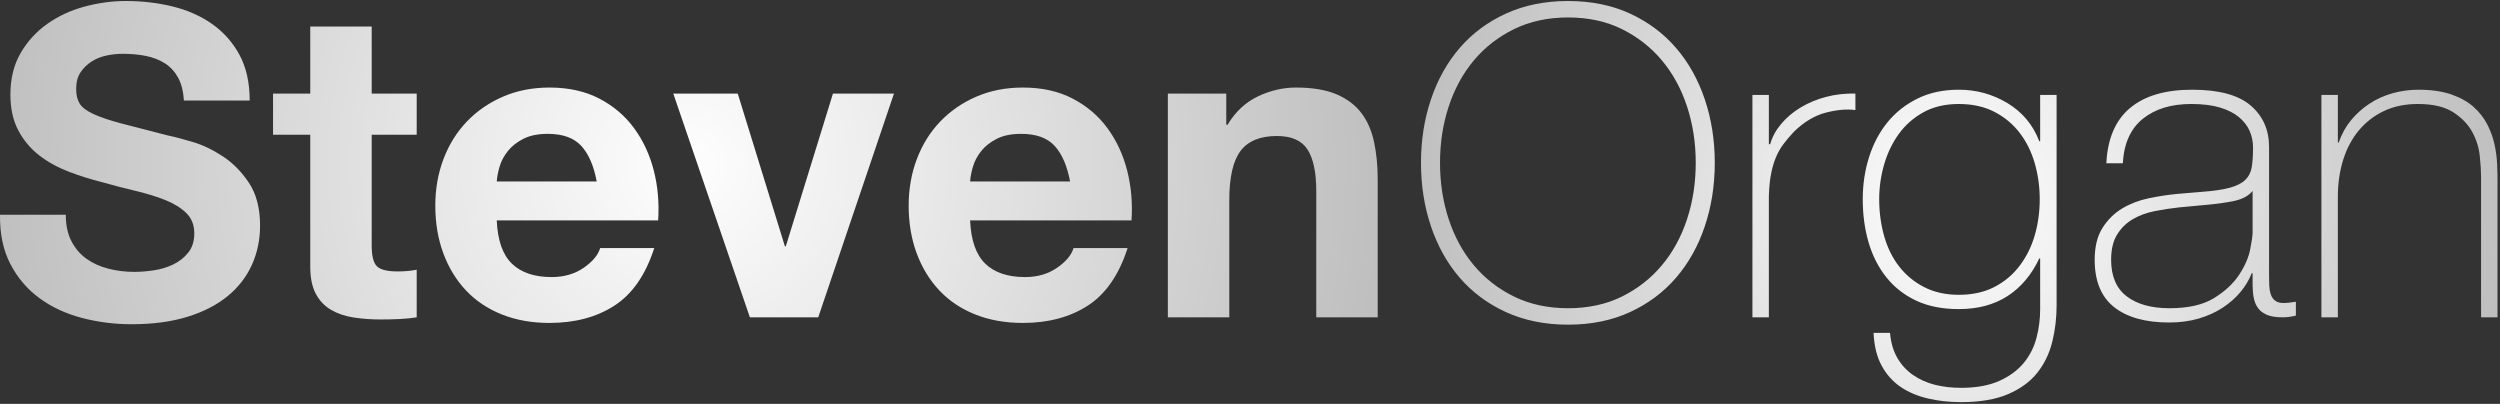
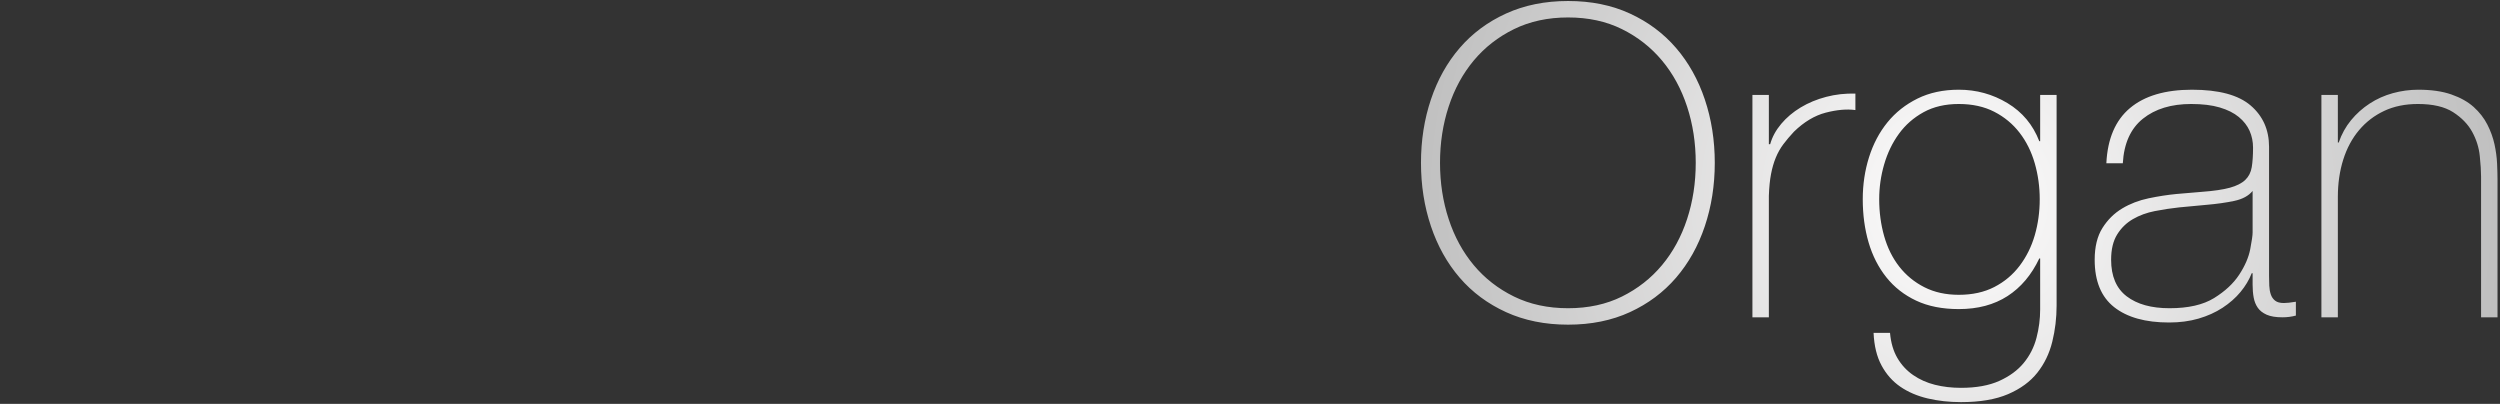
<svg xmlns="http://www.w3.org/2000/svg" width="520" height="84" viewBox="0 0 520 84" version="1.1" baseProfile="full">
  <rect x="0" y="0" width="520" height="84" fill="#333333" stroke="none" />
  <defs>
    <radialGradient id="6573980837886304" cx="113" cy="43" r="114" fx="113" fy="43" gradientUnits="userSpaceOnUse">
      <stop offset="0%" style="stop-color:#fffefe;stop-opacity:1" />
      <stop offset="100%" style="stop-color:#bfbfbf;stop-opacity:1" />
    </radialGradient>
    <radialGradient id="6572038438436160" cx="144" cy="35" r="145" fx="144" fy="35" gradientUnits="userSpaceOnUse">
      <stop offset="0%" style="stop-color:#fffefe;stop-opacity:1" />
      <stop offset="100%" style="stop-color:#bfbfbf;stop-opacity:1" />
    </radialGradient>
  </defs>
  <g transform="scale(1,-1) translate(0,-84)">
    <path d="M 62.673 51.13 Q 62.673 44.11 60.603 37.945 Q 58.533 31.78 54.618 27.235 Q 50.703 22.69 45.033 20.08 Q 39.363 17.47 32.163 17.47 Q 24.963 17.47 19.248 20.08 Q 13.533 22.69 9.618 27.235 Q 5.703 31.78 3.633 37.945 Q 1.563 44.11 1.563 51.13 Q 1.563 58.15 3.633 64.315 Q 5.703 70.48 9.618 75.025 Q 13.533 79.57 19.248 82.18 Q 24.963 84.79 32.163 84.79 Q 39.363 84.79 45.033 82.18 Q 50.703 79.57 54.618 75.025 Q 58.533 70.48 60.603 64.315 Q 62.673 58.15 62.673 51.13 Z M 5.523 51.13 Q 5.523 44.92 7.323 39.43 Q 9.123 33.94 12.543 29.845 Q 15.963 25.75 20.913 23.32 Q 25.863 20.89 32.163 20.89 Q 38.463 20.89 43.368 23.32 Q 48.273 25.75 51.693 29.845 Q 55.113 33.94 56.913 39.43 Q 58.713 44.92 58.713 51.13 Q 58.713 57.34 56.913 62.83 Q 55.113 68.32 51.693 72.415 Q 48.273 76.51 43.368 78.94 Q 38.463 81.37 32.163 81.37 Q 25.863 81.37 20.913 78.94 Q 15.963 76.51 12.543 72.415 Q 9.123 68.32 7.323 62.83 Q 5.523 57.34 5.523 51.13 Z M 73.923 55 L 74.193 55 Q 74.823 57.25 76.488 59.23 Q 78.153 61.21 80.538 62.65 Q 82.923 64.09 85.848 64.855 Q 88.773 65.62 91.923 65.53 L 91.923 62.11 Q 89.223 62.47 85.758 61.57 Q 82.293 60.67 79.143 57.61 Q 77.883 56.26 76.938 55 Q 75.993 53.74 75.363 52.21 Q 74.733 50.68 74.373 48.79 Q 74.013 46.9 73.923 44.29 L 73.923 19 L 70.503 19 L 70.503 65.26 L 73.923 65.26 Z M 133.773 65.26 L 133.773 21.43 Q 133.773 17.56 132.873 13.915 Q 131.973 10.27 129.768 7.48 Q 127.563 4.69 123.693 3.025 Q 119.823 1.36 113.883 1.36 Q 110.193 1.36 106.953 2.125 Q 103.713 2.89 101.283 4.555 Q 98.853 6.22 97.368 8.965 Q 95.883 11.71 95.703 15.76 L 99.123 15.76 Q 99.393 12.7 100.653 10.54 Q 101.913 8.38 103.938 6.985 Q 105.963 5.59 108.483 4.96 Q 111.003 4.33 113.883 4.33 Q 118.653 4.33 121.848 5.77 Q 125.043 7.21 126.933 9.505 Q 128.823 11.8 129.588 14.725 Q 130.353 17.65 130.353 20.62 L 130.353 31.24 L 130.173 31.24 Q 127.743 26.11 123.558 23.41 Q 119.373 20.71 113.433 20.71 Q 108.303 20.71 104.568 22.465 Q 100.833 24.22 98.358 27.325 Q 95.883 30.43 94.668 34.57 Q 93.453 38.71 93.453 43.57 Q 93.453 48.16 94.758 52.3 Q 96.063 56.44 98.583 59.545 Q 101.103 62.65 104.838 64.495 Q 108.573 66.34 113.433 66.34 Q 118.923 66.34 123.558 63.55 Q 128.193 60.76 130.173 55.63 L 130.353 55.63 L 130.353 65.26 Z M 113.433 63.37 Q 109.203 63.37 106.098 61.66 Q 102.993 59.95 100.968 57.16 Q 98.943 54.37 97.908 50.815 Q 96.873 47.26 96.873 43.57 Q 96.873 39.52 97.908 35.875 Q 98.943 32.23 101.058 29.53 Q 103.173 26.83 106.278 25.255 Q 109.383 23.68 113.433 23.68 Q 117.663 23.68 120.813 25.3 Q 123.963 26.92 126.078 29.71 Q 128.193 32.5 129.228 36.055 Q 130.263 39.61 130.263 43.57 Q 130.263 47.44 129.228 51.04 Q 128.193 54.64 126.078 57.385 Q 123.963 60.13 120.813 61.75 Q 117.663 63.37 113.433 63.37 Z M 174.543 28.18 L 174.363 28.18 Q 173.553 26.11 172.023 24.265 Q 170.493 22.42 168.288 20.98 Q 166.083 19.54 163.293 18.73 Q 160.503 17.92 157.173 17.92 Q 149.793 17.92 145.743 21.115 Q 141.693 24.31 141.693 30.97 Q 141.693 35.02 143.313 37.585 Q 144.933 40.15 147.408 41.635 Q 149.883 43.12 152.898 43.75 Q 155.913 44.38 158.703 44.65 L 164.013 45.1 Q 167.703 45.37 169.818 45.955 Q 171.933 46.54 173.013 47.575 Q 174.093 48.61 174.363 50.23 Q 174.633 51.85 174.633 54.28 Q 174.633 56.17 173.913 57.79 Q 173.193 59.41 171.663 60.67 Q 170.133 61.93 167.703 62.65 Q 165.273 63.37 161.763 63.37 Q 155.553 63.37 151.728 60.31 Q 147.903 57.25 147.543 51.04 L 144.123 51.04 Q 144.483 58.69 149.028 62.515 Q 153.573 66.34 161.943 66.34 Q 170.313 66.34 174.138 63.055 Q 177.963 59.77 177.963 54.46 L 177.963 27.55 Q 177.963 26.56 178.008 25.57 Q 178.053 24.58 178.323 23.77 Q 178.593 22.96 179.223 22.465 Q 179.853 21.97 181.023 21.97 Q 181.923 21.97 183.543 22.24 L 183.543 19.36 Q 182.193 19 180.753 19 Q 178.683 19 177.468 19.54 Q 176.253 20.08 175.623 20.98 Q 174.993 21.88 174.768 23.095 Q 174.543 24.31 174.543 25.75 Z M 174.543 45.28 Q 173.283 43.75 170.718 43.21 Q 168.153 42.67 165.003 42.4 L 159.243 41.86 Q 156.723 41.59 154.203 41.095 Q 151.683 40.6 149.658 39.43 Q 147.633 38.26 146.373 36.235 Q 145.113 34.21 145.113 30.97 Q 145.113 25.84 148.353 23.365 Q 151.593 20.89 157.263 20.89 Q 163.113 20.89 166.533 23.005 Q 169.953 25.12 171.753 27.865 Q 173.553 30.61 174.048 33.175 Q 174.543 35.74 174.543 36.64 Z M 188.853 65.26 L 192.273 65.26 L 192.273 55.36 L 192.453 55.36 Q 193.353 57.97 195.018 59.995 Q 196.683 62.02 198.888 63.46 Q 201.093 64.9 203.703 65.62 Q 206.313 66.34 209.013 66.34 Q 213.063 66.34 215.898 65.35 Q 218.733 64.36 220.533 62.74 Q 222.333 61.12 223.368 59.095 Q 224.403 57.07 224.853 55 Q 225.303 52.93 225.393 50.995 Q 225.483 49.06 225.483 47.62 L 225.483 19 L 222.063 19 L 222.063 48.25 Q 222.063 49.96 221.793 52.57 Q 221.523 55.18 220.218 57.565 Q 218.913 59.95 216.258 61.66 Q 213.603 63.37 208.923 63.37 Q 204.963 63.37 201.903 61.93 Q 198.843 60.49 196.683 57.925 Q 194.523 55.36 193.398 51.805 Q 192.273 48.25 192.273 44.02 L 192.273 19 L 188.853 19 Z" transform="scale(1,1) translate(294,-1)" fill="url(#6573980837886304)" opacity="1" />
-     <path d="M 14.683 24.33 L 1.003 24.33 Q 0.913 18.39 3.163 14.07 Q 5.413 9.75 9.238 6.96 Q 13.063 4.17 18.058 2.865 Q 23.053 1.56 28.363 1.56 Q 34.933 1.56 39.928 3.09 Q 44.923 4.62 48.298 7.365 Q 51.673 10.11 53.383 13.89 Q 55.093 17.67 55.093 22.08 Q 55.093 27.48 52.798 30.945 Q 50.503 34.41 47.353 36.48 Q 44.203 38.55 41.008 39.495 Q 37.813 40.44 36.013 40.8 Q 29.983 42.33 26.248 43.32 Q 22.513 44.31 20.398 45.3 Q 18.283 46.29 17.563 47.46 Q 16.843 48.63 16.843 50.52 Q 16.843 52.59 17.743 53.94 Q 18.643 55.29 20.038 56.19 Q 21.433 57.09 23.143 57.45 Q 24.853 57.81 26.563 57.81 Q 29.173 57.81 31.378 57.36 Q 33.583 56.91 35.293 55.83 Q 37.003 54.75 38.038 52.86 Q 39.073 50.97 39.253 48.09 L 52.933 48.09 Q 52.933 53.67 50.818 57.585 Q 48.703 61.5 45.103 64.02 Q 41.503 66.54 36.868 67.665 Q 32.233 68.79 27.193 68.79 Q 22.873 68.79 18.553 67.62 Q 14.233 66.45 10.813 64.02 Q 7.393 61.59 5.278 57.945 Q 3.163 54.3 3.163 49.35 Q 3.163 44.94 4.828 41.835 Q 6.493 38.73 9.193 36.66 Q 11.893 34.59 15.313 33.285 Q 18.733 31.98 22.333 31.08 Q 25.843 30.09 29.263 29.28 Q 32.683 28.47 35.383 27.39 Q 38.083 26.31 39.748 24.69 Q 41.413 23.07 41.413 20.46 Q 41.413 18.03 40.153 16.455 Q 38.893 14.88 37.003 13.98 Q 35.113 13.08 32.953 12.765 Q 30.793 12.45 28.903 12.45 Q 26.113 12.45 23.503 13.125 Q 20.893 13.8 18.958 15.195 Q 17.023 16.59 15.853 18.84 Q 14.683 21.09 14.683 24.33 Z M 78.313 49.53 L 78.313 63.48 L 65.533 63.48 L 65.533 49.53 L 57.793 49.53 L 57.793 40.98 L 65.533 40.98 L 65.533 13.53 Q 65.533 10.02 66.703 7.86 Q 67.873 5.7 69.898 4.53 Q 71.923 3.36 74.578 2.955 Q 77.233 2.55 80.203 2.55 Q 82.093 2.55 84.073 2.64 Q 86.053 2.73 87.673 3 L 87.673 12.9 Q 86.773 12.72 85.783 12.63 Q 84.793 12.54 83.713 12.54 Q 80.473 12.54 79.393 13.62 Q 78.313 14.7 78.313 17.94 L 78.313 40.98 L 87.673 40.98 L 87.673 49.53 Z M 125.113 31.26 L 104.323 31.26 Q 104.413 32.61 104.908 34.32 Q 105.403 36.03 106.618 37.56 Q 107.833 39.09 109.858 40.125 Q 111.883 41.16 114.943 41.16 Q 119.623 41.16 121.918 38.64 Q 124.213 36.12 125.113 31.26 Z M 104.323 23.16 L 137.893 23.16 Q 138.253 28.56 136.993 33.51 Q 135.733 38.46 132.898 42.33 Q 130.063 46.2 125.653 48.495 Q 121.243 50.79 115.303 50.79 Q 109.993 50.79 105.628 48.9 Q 101.263 47.01 98.113 43.725 Q 94.963 40.44 93.253 35.94 Q 91.543 31.44 91.543 26.22 Q 91.543 20.82 93.208 16.32 Q 94.873 11.82 97.933 8.58 Q 100.993 5.34 105.403 3.585 Q 109.813 1.83 115.303 1.83 Q 123.223 1.83 128.803 5.43 Q 134.383 9.03 137.083 17.4 L 125.833 17.4 Q 125.203 15.24 122.413 13.305 Q 119.623 11.37 115.753 11.37 Q 110.353 11.37 107.473 14.16 Q 104.593 16.95 104.323 23.16 Z M 171.193 3 L 186.943 49.53 L 174.253 49.53 L 164.443 17.76 L 164.263 17.76 L 154.453 49.53 L 141.043 49.53 L 156.973 3 Z M 223.573 31.26 L 202.783 31.26 Q 202.873 32.61 203.368 34.32 Q 203.863 36.03 205.078 37.56 Q 206.293 39.09 208.318 40.125 Q 210.343 41.16 213.403 41.16 Q 218.083 41.16 220.378 38.64 Q 222.673 36.12 223.573 31.26 Z M 202.783 23.16 L 236.353 23.16 Q 236.713 28.56 235.453 33.51 Q 234.193 38.46 231.358 42.33 Q 228.523 46.2 224.113 48.495 Q 219.703 50.79 213.763 50.79 Q 208.453 50.79 204.088 48.9 Q 199.723 47.01 196.573 43.725 Q 193.423 40.44 191.713 35.94 Q 190.003 31.44 190.003 26.22 Q 190.003 20.82 191.668 16.32 Q 193.333 11.82 196.393 8.58 Q 199.453 5.34 203.863 3.585 Q 208.273 1.83 213.763 1.83 Q 221.683 1.83 227.263 5.43 Q 232.843 9.03 235.543 17.4 L 224.293 17.4 Q 223.663 15.24 220.873 13.305 Q 218.083 11.37 214.213 11.37 Q 208.813 11.37 205.933 14.16 Q 203.053 16.95 202.783 23.16 Z M 243.913 49.53 L 243.913 3 L 256.693 3 L 256.693 27.39 Q 256.693 34.5 259.033 37.605 Q 261.373 40.71 266.593 40.71 Q 271.183 40.71 272.983 37.875 Q 274.783 35.04 274.783 29.28 L 274.783 3 L 287.563 3 L 287.563 31.62 Q 287.563 35.94 286.798 39.495 Q 286.033 43.05 284.143 45.525 Q 282.253 48 278.968 49.395 Q 275.683 50.79 270.553 50.79 Q 266.503 50.79 262.633 48.945 Q 258.763 47.1 256.333 43.05 L 256.063 43.05 L 256.063 49.53 Z" transform="scale(1,1) translate(-1,15)" fill="url(#6572038438436160)" opacity="1" />
  </g>
</svg>